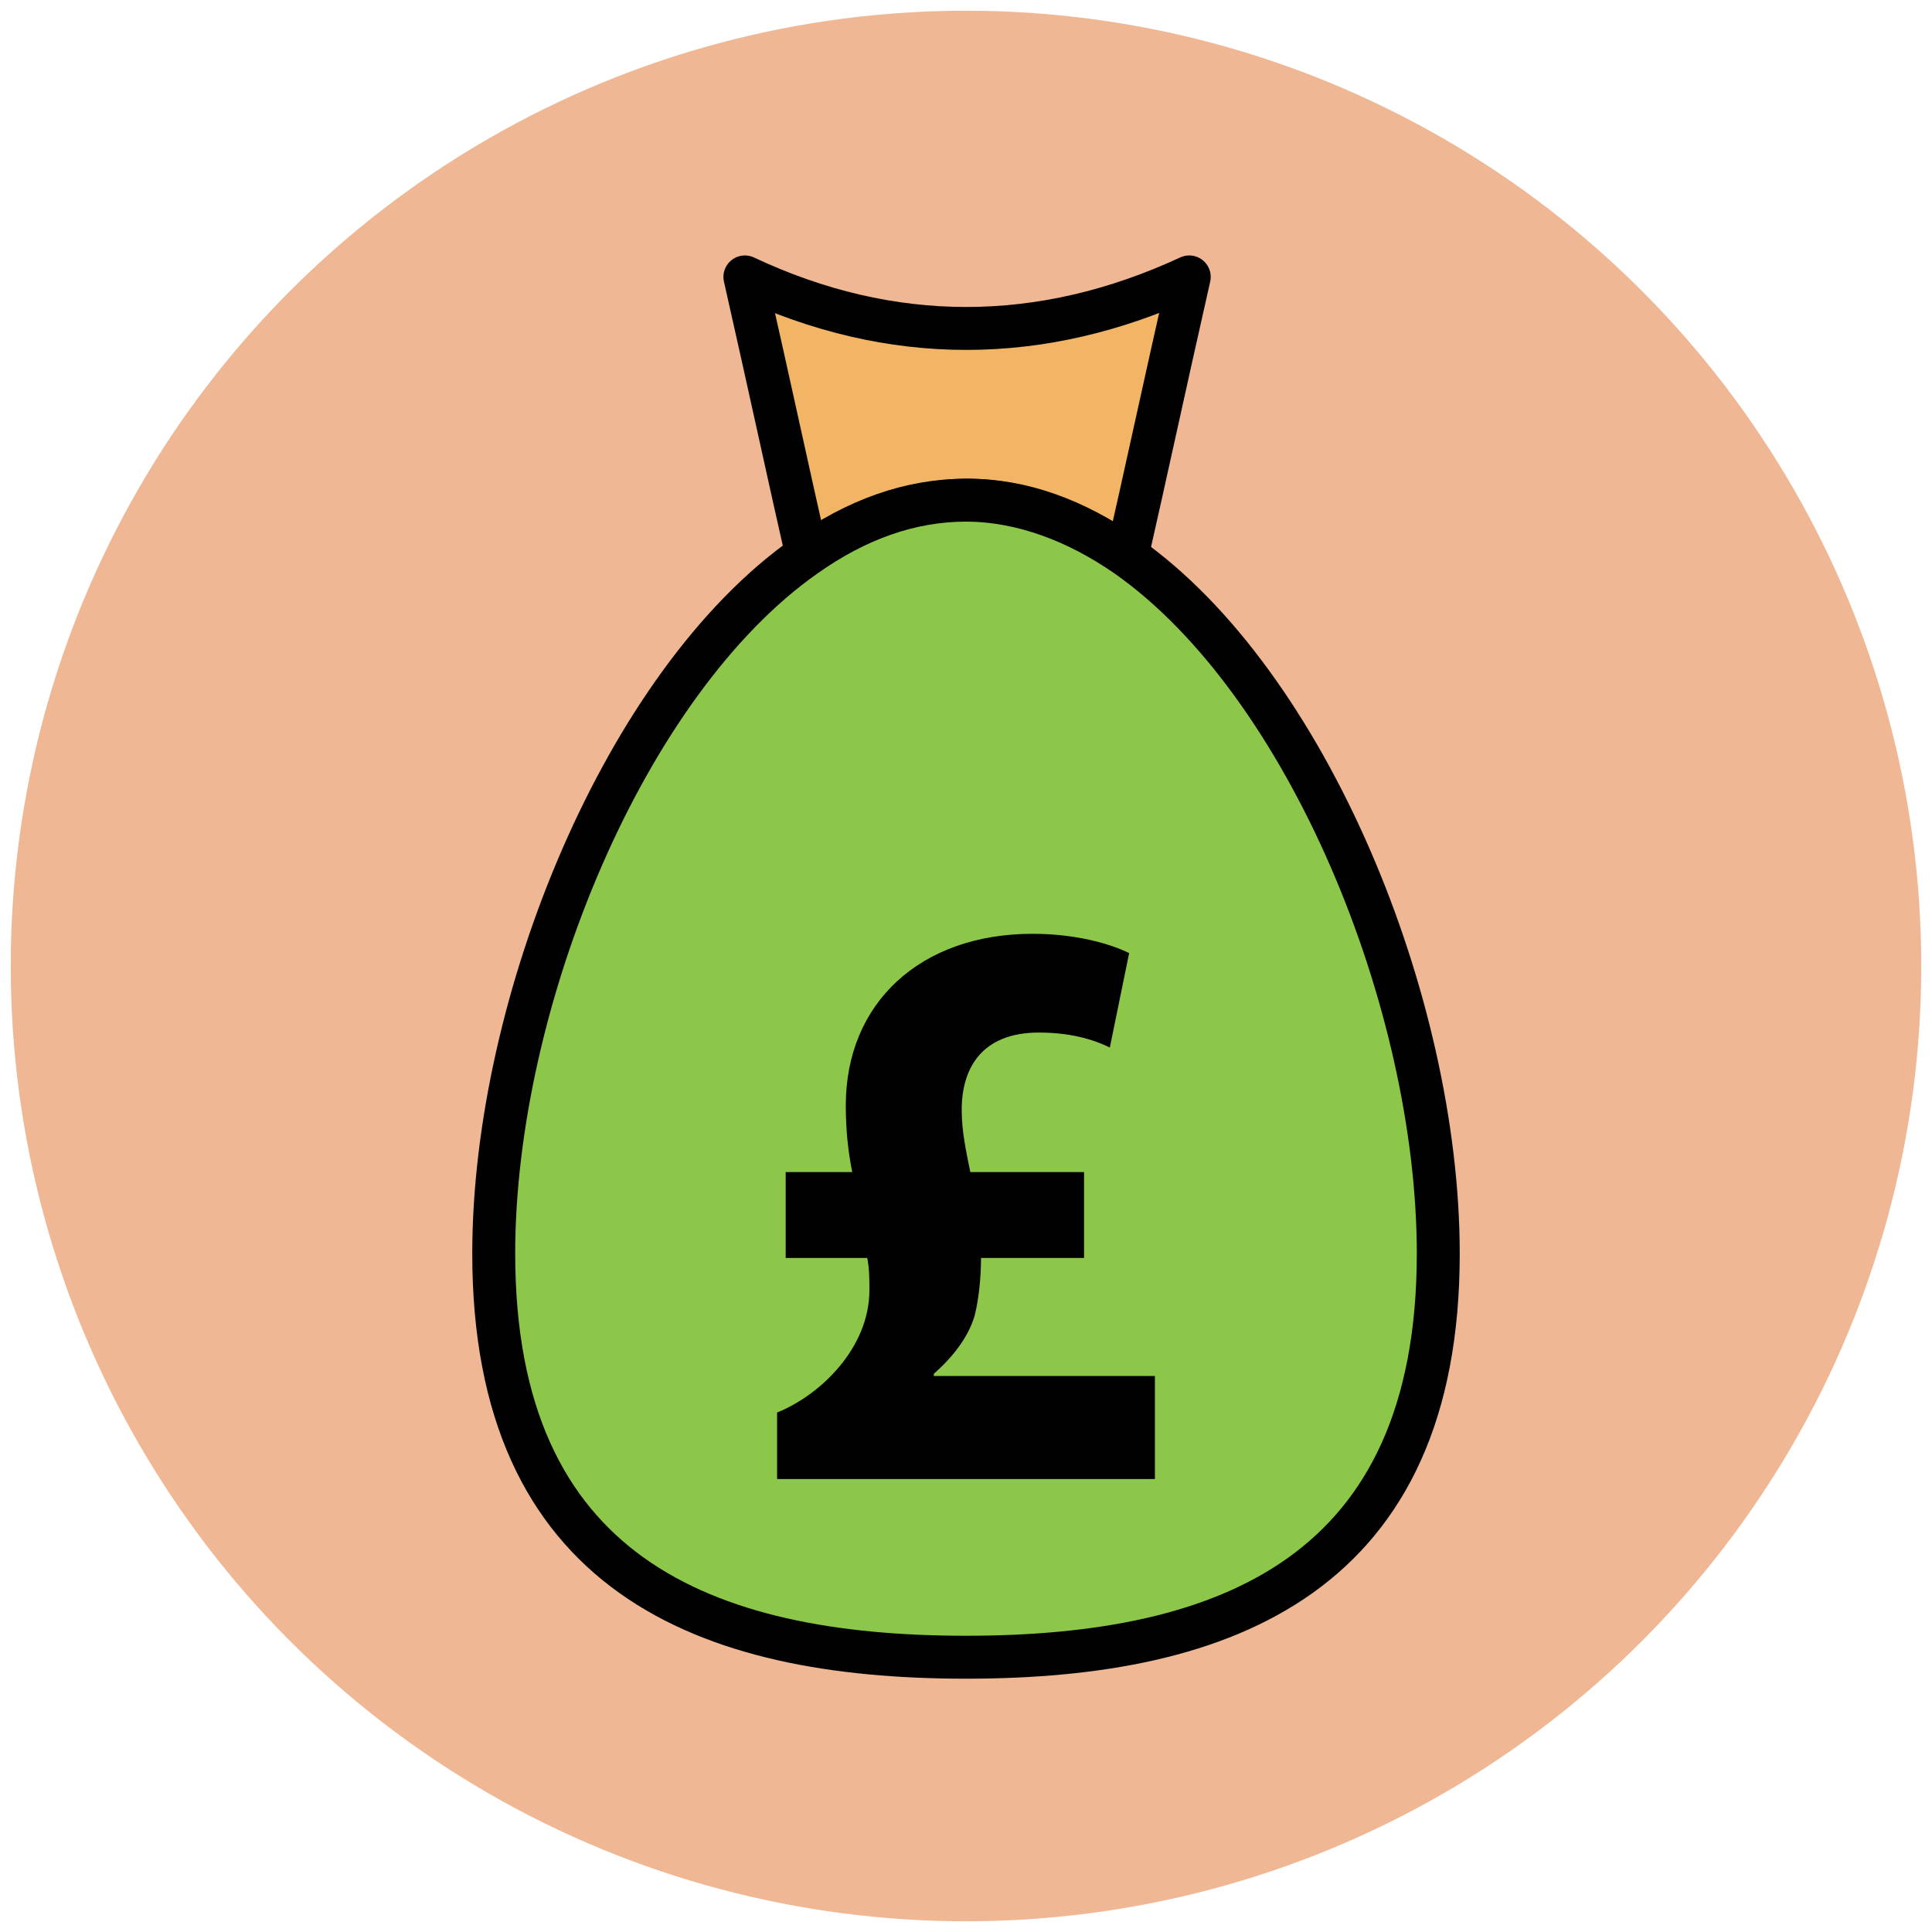
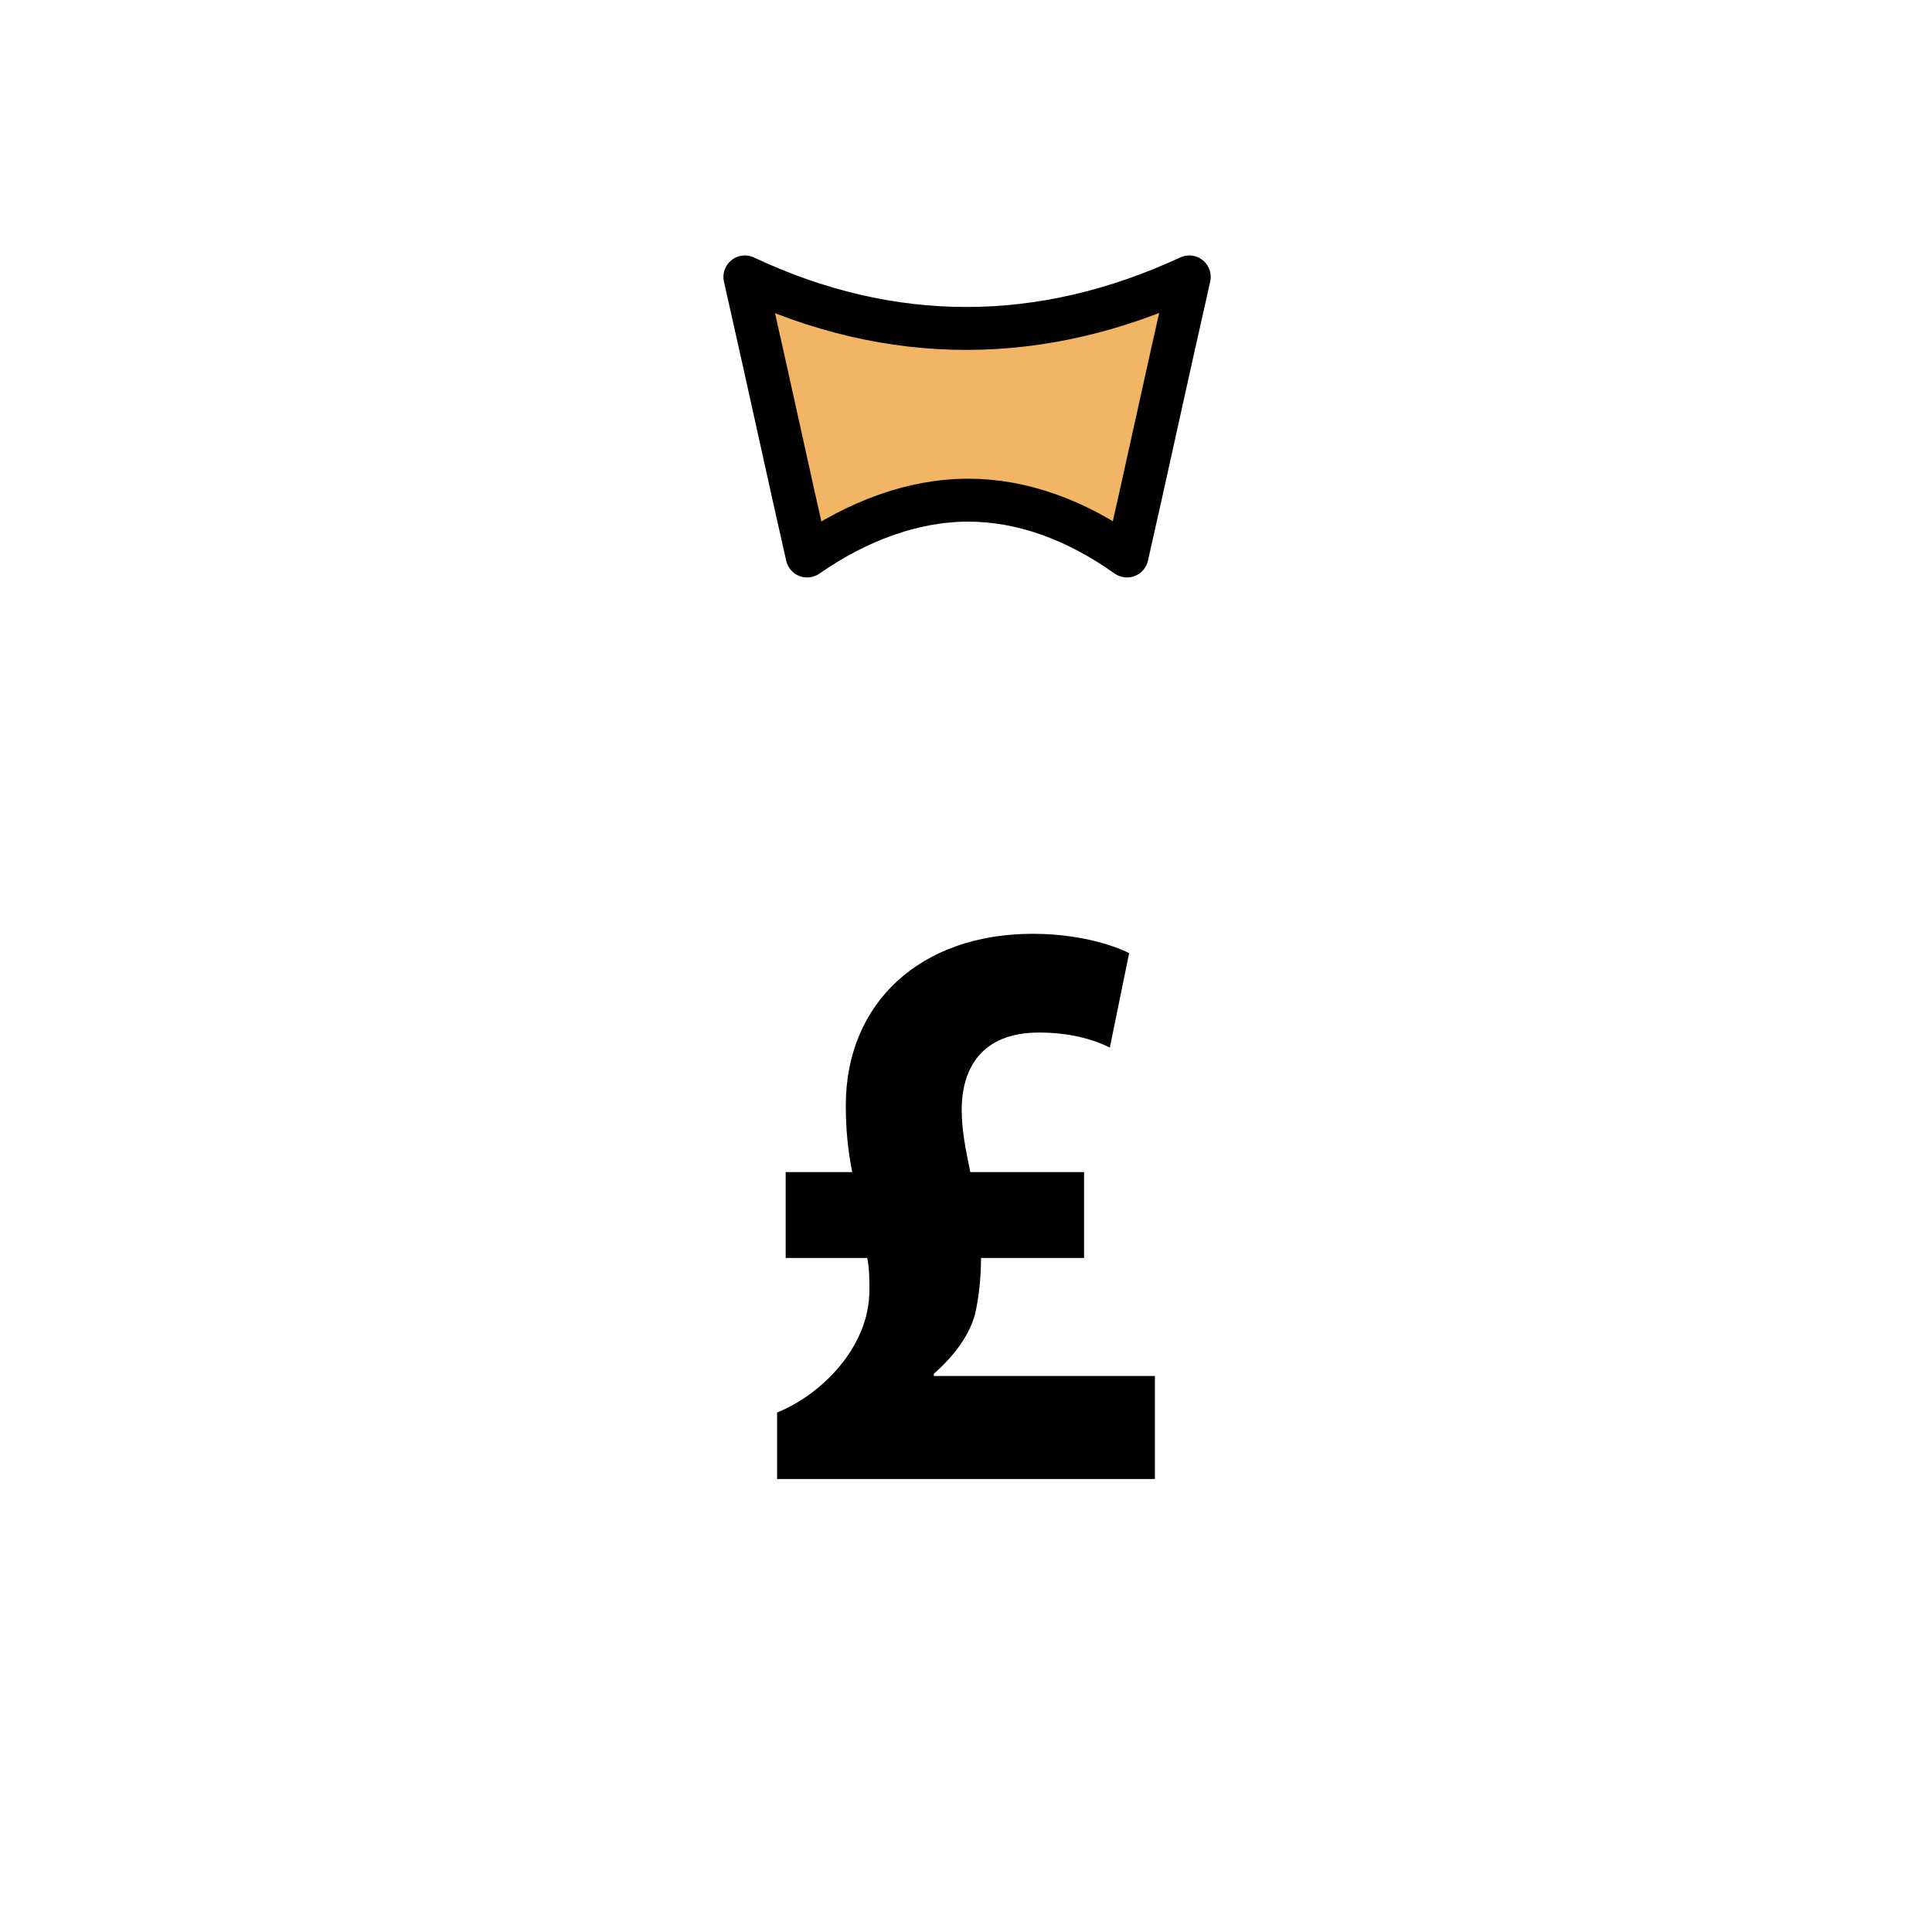
<svg xmlns="http://www.w3.org/2000/svg" version="1.1" id="Layer_1" x="0px" y="0px" viewBox="0 0 90 90" enable-background="new 0 0 90 90" xml:space="preserve">
  <g>
-     <circle fill="#EFB793" cx="45" cy="45" r="44.5" />
    <g>
      <path fill="#F1B565" stroke="#010101" stroke-width="2" stroke-linejoin="round" stroke-miterlimit="10" d="M52.5,25.9    c0.8-3.5,1.7-7.7,2.9-13c-6.9,3.2-13.9,3.2-20.7,0c1.2,5.3,2.1,9.5,2.9,13c2.3-1.6,4.9-2.6,7.5-2.6C47.6,23.3,50.1,24.2,52.5,25.9    z" />
-       <path fill="#8CC749" stroke="#010101" stroke-width="2" stroke-linejoin="round" stroke-miterlimit="10" d="M52.5,25.9    c-2.3-1.6-4.9-2.6-7.5-2.6c-2.6,0-5.1,0.9-7.5,2.6C29.1,31.8,23,46.7,23,58.4c0,14.9,9.8,18.8,22,18.8s22-3.9,22-18.8    C67,46.7,60.9,31.8,52.5,25.9z" />
      <path fill="#010101" d="M36.2,68.9v-3.1c2-0.8,4.3-3,4.3-5.7c0-0.5,0-1-0.1-1.5h-3.8v-4h3.1c-0.2-1-0.3-2-0.3-3.1    c0-4.8,3.5-8,8.7-8c2.1,0,3.7,0.5,4.5,0.9l-0.9,4.4c-0.8-0.4-1.9-0.7-3.3-0.7c-2.7,0-3.6,1.7-3.6,3.6c0,1,0.2,1.9,0.4,2.9h5.3v4    h-4.8c0,0.9-0.1,1.9-0.3,2.7c-0.3,1-1,1.9-1.9,2.7v0.1h10.3v4.8H36.2z" />
    </g>
  </g>
</svg>